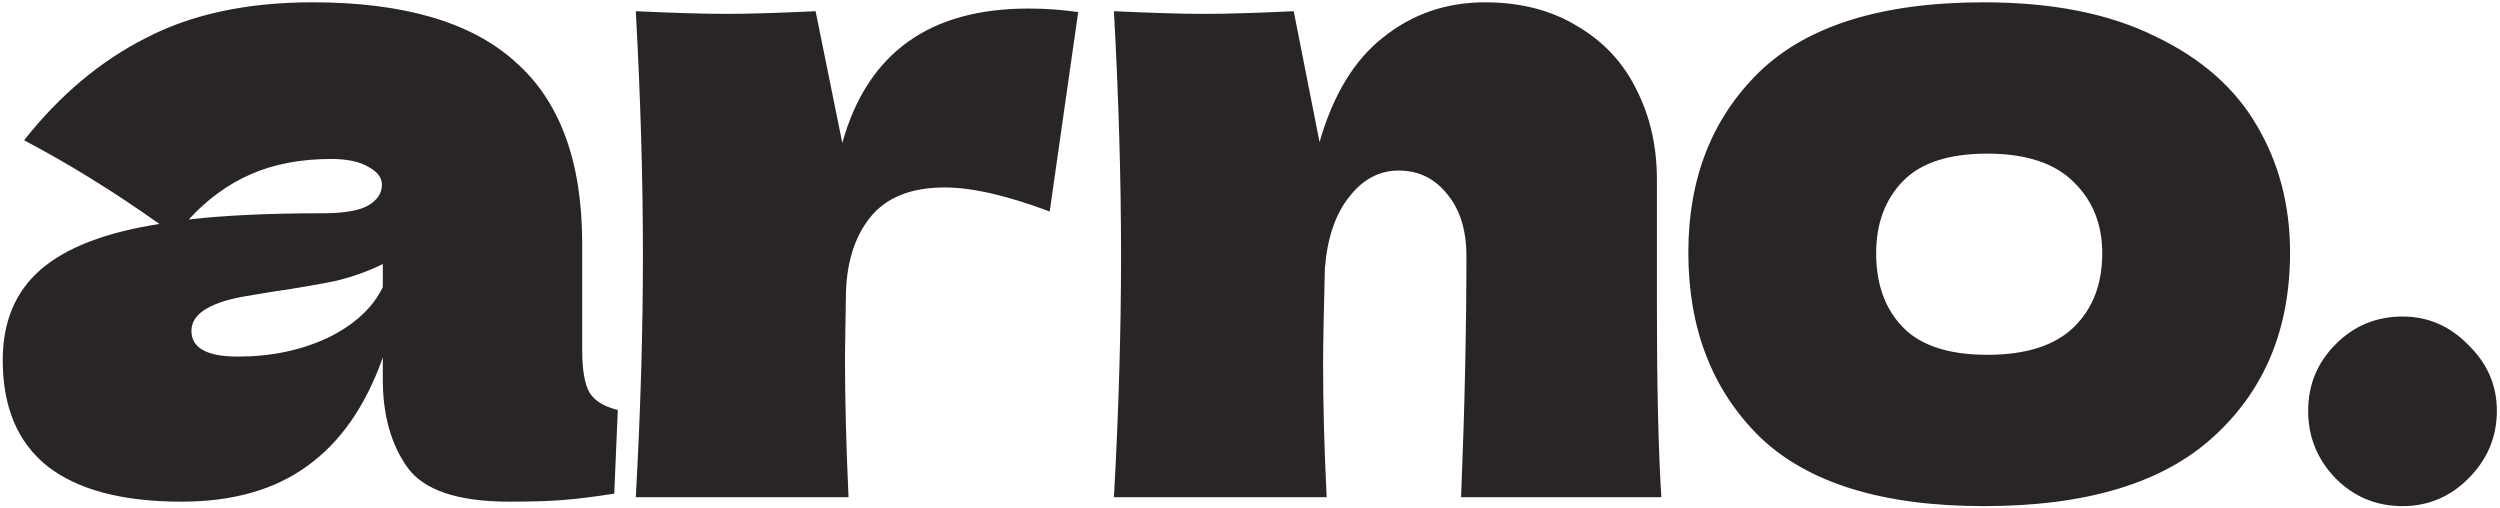
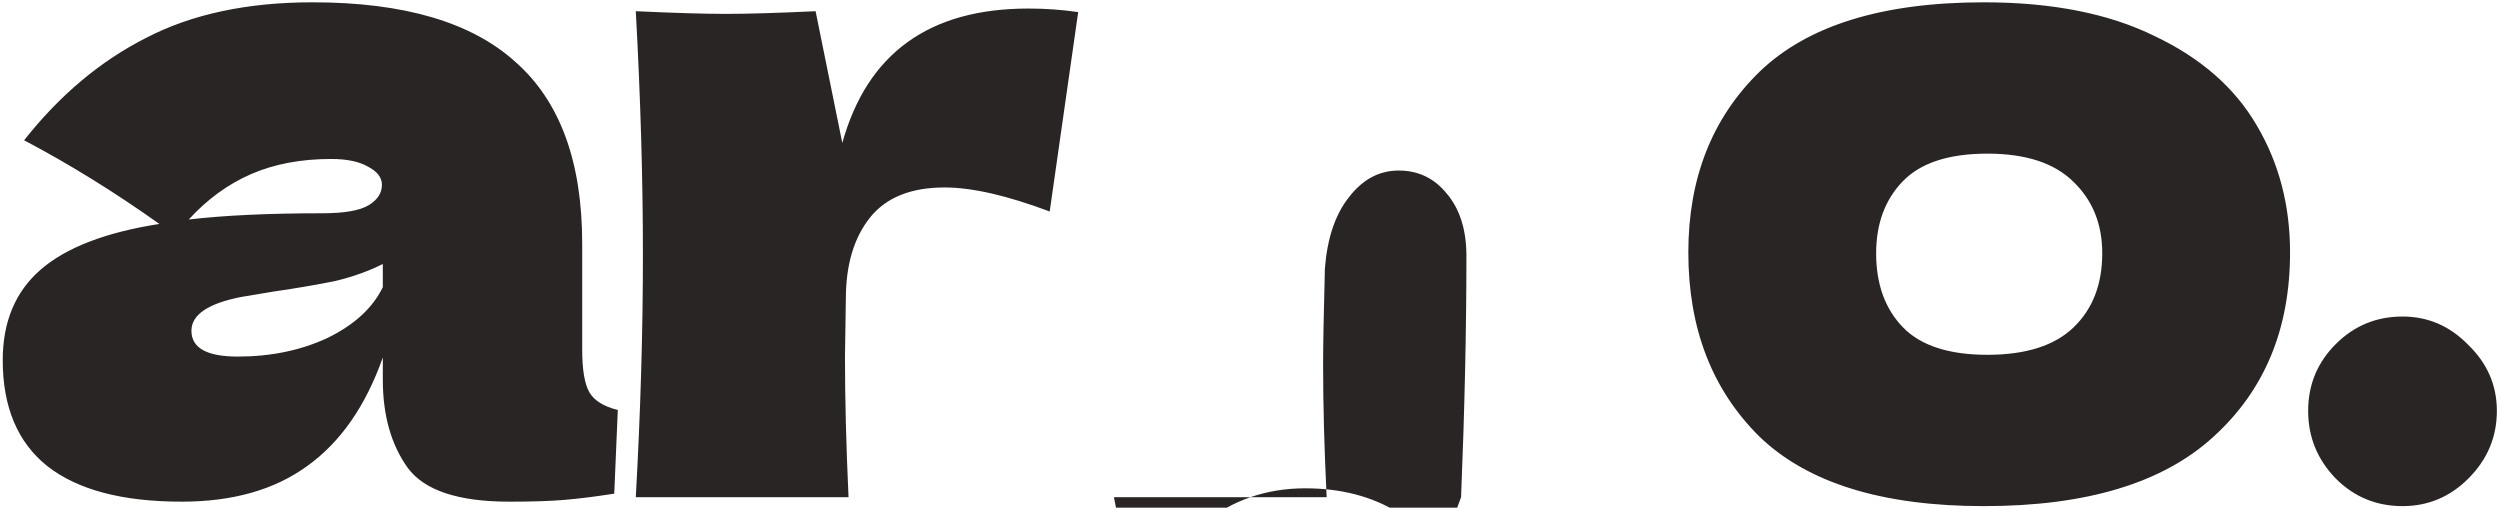
<svg xmlns="http://www.w3.org/2000/svg" width="719" height="146" fill="#292524">
-   <path d="M167.441 100.504c0 5.803.683 9.899 2.048 12.288 1.365 2.389 4.096 4.096 8.192 5.12l-1.024 24.064c-5.461.853-10.24 1.451-14.336 1.792-3.925.341-9.216.512-15.872.512-14.677 0-24.405-3.243-29.184-9.728-4.779-6.656-7.168-15.104-7.168-25.344v-6.4c-4.949 13.995-12.203 24.405-21.76 31.232-9.387 6.827-21.419 10.24-36.096 10.24-17.067 0-29.952-3.413-38.656-10.24-8.533-6.827-12.8-16.981-12.8-30.464 0-11.093 3.67-19.797 11.008-26.112 7.339-6.315 18.688-10.667 34.048-13.056C32.871 55.192 19.9 47.171 6.929 40.344c10.24-12.971 21.93-22.784 35.072-29.44C55.142 4.077 71.1.664 89.873.664c26.283 0 45.739 5.717 58.368 17.152 12.8 11.264 19.2 28.672 19.2 52.224v30.464ZM95.249 45.72c-8.704 0-16.384 1.451-23.04 4.352-6.656 2.901-12.63 7.253-17.92 13.056 10.24-1.195 23.04-1.792 38.4-1.792 6.315 0 10.752-.768 13.312-2.304 2.56-1.536 3.84-3.499 3.84-5.888 0-2.048-1.28-3.755-3.84-5.12-2.56-1.536-6.144-2.304-10.752-2.304Zm-26.88 56.832c9.557 0 18.176-1.792 25.856-5.376 7.68-3.755 12.971-8.619 15.872-14.592v-6.656c-4.096 2.048-8.619 3.669-13.568 4.864-4.95 1.024-10.923 2.048-17.92 3.072L69.393 85.4c-9.557 1.877-14.336 5.12-14.336 9.728 0 4.949 4.437 7.424 13.312 7.424Zm173.878-61.44c7.168-25.771 25.003-38.656 53.504-38.656 4.949 0 9.728.341 14.336 1.024l-8.192 57.344c-12.288-4.608-22.357-6.912-30.208-6.912-9.728 0-16.896 2.901-21.504 8.704-4.608 5.803-6.912 13.568-6.912 23.296v-.256l-.256 16.896c0 12.117.341 25.6 1.024 40.448h-61.184c1.365-24.576 2.048-47.787 2.048-69.632 0-21.845-.683-45.227-2.048-70.144 11.264.512 19.883.768 25.856.768 6.315 0 14.933-.256 25.856-.768l7.68 37.888ZM420.205 143c1.024-25.088 1.536-48.213 1.536-69.376 0-7.509-1.877-13.483-5.632-17.92-3.584-4.437-8.192-6.656-13.824-6.656s-10.411 2.56-14.336 7.68c-3.925 4.949-6.229 11.776-6.912 20.48-.341 12.971-.512 22.187-.512 27.648 0 11.605.341 24.32 1.024 38.144h-61.184c1.365-24.576 2.048-47.787 2.048-69.632 0-21.845-.683-45.227-2.048-70.144 11.264.512 19.883.768 25.856.768 6.315 0 14.933-.256 25.856-.768l7.424 37.632c3.925-13.653 10.069-23.723 18.432-30.208 8.363-6.656 18.091-9.984 29.184-9.984 10.24 0 19.115 2.304 26.624 6.912 7.509 4.437 13.141 10.496 16.896 18.176 3.925 7.68 5.888 16.299 5.888 25.856v36.864c0 22.699.427 40.875 1.28 54.528h-57.6Zm150.352 2.56c-29.184 0-50.688-6.656-64.512-19.968-13.653-13.483-20.48-31.147-20.48-52.992 0-21.333 6.827-38.656 20.48-51.968C519.869 7.32 541.373.664 570.557.664c19.627 0 36.011 3.243 49.152 9.728 13.312 6.315 23.125 14.933 29.44 25.856 6.315 10.752 9.472 22.869 9.472 36.352 0 22.016-7.339 39.68-22.016 52.992-14.507 13.312-36.523 19.968-66.048 19.968Zm1.024-43.52c11.093 0 19.371-2.645 24.832-7.936 5.461-5.291 8.192-12.373 8.192-21.248 0-8.363-2.731-15.189-8.192-20.48-5.461-5.461-13.739-8.192-24.832-8.192s-19.2 2.645-24.32 7.936c-5.12 5.291-7.68 12.203-7.68 20.736 0 8.875 2.56 15.957 7.68 21.248 5.12 5.291 13.227 7.936 24.32 7.936Zm119.38 43.52c-7.509 0-13.909-2.645-19.2-7.936-5.291-5.461-7.936-11.947-7.936-19.456s2.645-13.909 7.936-19.2c5.291-5.291 11.691-7.936 19.2-7.936 7.339 0 13.653 2.731 18.944 8.192 5.461 5.291 8.192 11.605 8.192 18.944 0 7.509-2.731 13.995-8.192 19.456-5.291 5.291-11.605 7.936-18.944 7.936Z" />
+   <path d="M167.441 100.504c0 5.803.683 9.899 2.048 12.288 1.365 2.389 4.096 4.096 8.192 5.12l-1.024 24.064c-5.461.853-10.24 1.451-14.336 1.792-3.925.341-9.216.512-15.872.512-14.677 0-24.405-3.243-29.184-9.728-4.779-6.656-7.168-15.104-7.168-25.344v-6.4c-4.949 13.995-12.203 24.405-21.76 31.232-9.387 6.827-21.419 10.24-36.096 10.24-17.067 0-29.952-3.413-38.656-10.24-8.533-6.827-12.8-16.981-12.8-30.464 0-11.093 3.67-19.797 11.008-26.112 7.339-6.315 18.688-10.667 34.048-13.056C32.871 55.192 19.9 47.171 6.929 40.344c10.24-12.971 21.93-22.784 35.072-29.44C55.142 4.077 71.1.664 89.873.664c26.283 0 45.739 5.717 58.368 17.152 12.8 11.264 19.2 28.672 19.2 52.224v30.464ZM95.249 45.72c-8.704 0-16.384 1.451-23.04 4.352-6.656 2.901-12.63 7.253-17.92 13.056 10.24-1.195 23.04-1.792 38.4-1.792 6.315 0 10.752-.768 13.312-2.304 2.56-1.536 3.84-3.499 3.84-5.888 0-2.048-1.28-3.755-3.84-5.12-2.56-1.536-6.144-2.304-10.752-2.304Zm-26.88 56.832c9.557 0 18.176-1.792 25.856-5.376 7.68-3.755 12.971-8.619 15.872-14.592v-6.656c-4.096 2.048-8.619 3.669-13.568 4.864-4.95 1.024-10.923 2.048-17.92 3.072L69.393 85.4c-9.557 1.877-14.336 5.12-14.336 9.728 0 4.949 4.437 7.424 13.312 7.424Zm173.878-61.44c7.168-25.771 25.003-38.656 53.504-38.656 4.949 0 9.728.341 14.336 1.024l-8.192 57.344c-12.288-4.608-22.357-6.912-30.208-6.912-9.728 0-16.896 2.901-21.504 8.704-4.608 5.803-6.912 13.568-6.912 23.296v-.256l-.256 16.896c0 12.117.341 25.6 1.024 40.448h-61.184c1.365-24.576 2.048-47.787 2.048-69.632 0-21.845-.683-45.227-2.048-70.144 11.264.512 19.883.768 25.856.768 6.315 0 14.933-.256 25.856-.768l7.68 37.888ZM420.205 143c1.024-25.088 1.536-48.213 1.536-69.376 0-7.509-1.877-13.483-5.632-17.92-3.584-4.437-8.192-6.656-13.824-6.656s-10.411 2.56-14.336 7.68c-3.925 4.949-6.229 11.776-6.912 20.48-.341 12.971-.512 22.187-.512 27.648 0 11.605.341 24.32 1.024 38.144h-61.184l7.424 37.632c3.925-13.653 10.069-23.723 18.432-30.208 8.363-6.656 18.091-9.984 29.184-9.984 10.24 0 19.115 2.304 26.624 6.912 7.509 4.437 13.141 10.496 16.896 18.176 3.925 7.68 5.888 16.299 5.888 25.856v36.864c0 22.699.427 40.875 1.28 54.528h-57.6Zm150.352 2.56c-29.184 0-50.688-6.656-64.512-19.968-13.653-13.483-20.48-31.147-20.48-52.992 0-21.333 6.827-38.656 20.48-51.968C519.869 7.32 541.373.664 570.557.664c19.627 0 36.011 3.243 49.152 9.728 13.312 6.315 23.125 14.933 29.44 25.856 6.315 10.752 9.472 22.869 9.472 36.352 0 22.016-7.339 39.68-22.016 52.992-14.507 13.312-36.523 19.968-66.048 19.968Zm1.024-43.52c11.093 0 19.371-2.645 24.832-7.936 5.461-5.291 8.192-12.373 8.192-21.248 0-8.363-2.731-15.189-8.192-20.48-5.461-5.461-13.739-8.192-24.832-8.192s-19.2 2.645-24.32 7.936c-5.12 5.291-7.68 12.203-7.68 20.736 0 8.875 2.56 15.957 7.68 21.248 5.12 5.291 13.227 7.936 24.32 7.936Zm119.38 43.52c-7.509 0-13.909-2.645-19.2-7.936-5.291-5.461-7.936-11.947-7.936-19.456s2.645-13.909 7.936-19.2c5.291-5.291 11.691-7.936 19.2-7.936 7.339 0 13.653 2.731 18.944 8.192 5.461 5.291 8.192 11.605 8.192 18.944 0 7.509-2.731 13.995-8.192 19.456-5.291 5.291-11.605 7.936-18.944 7.936Z" />
</svg>